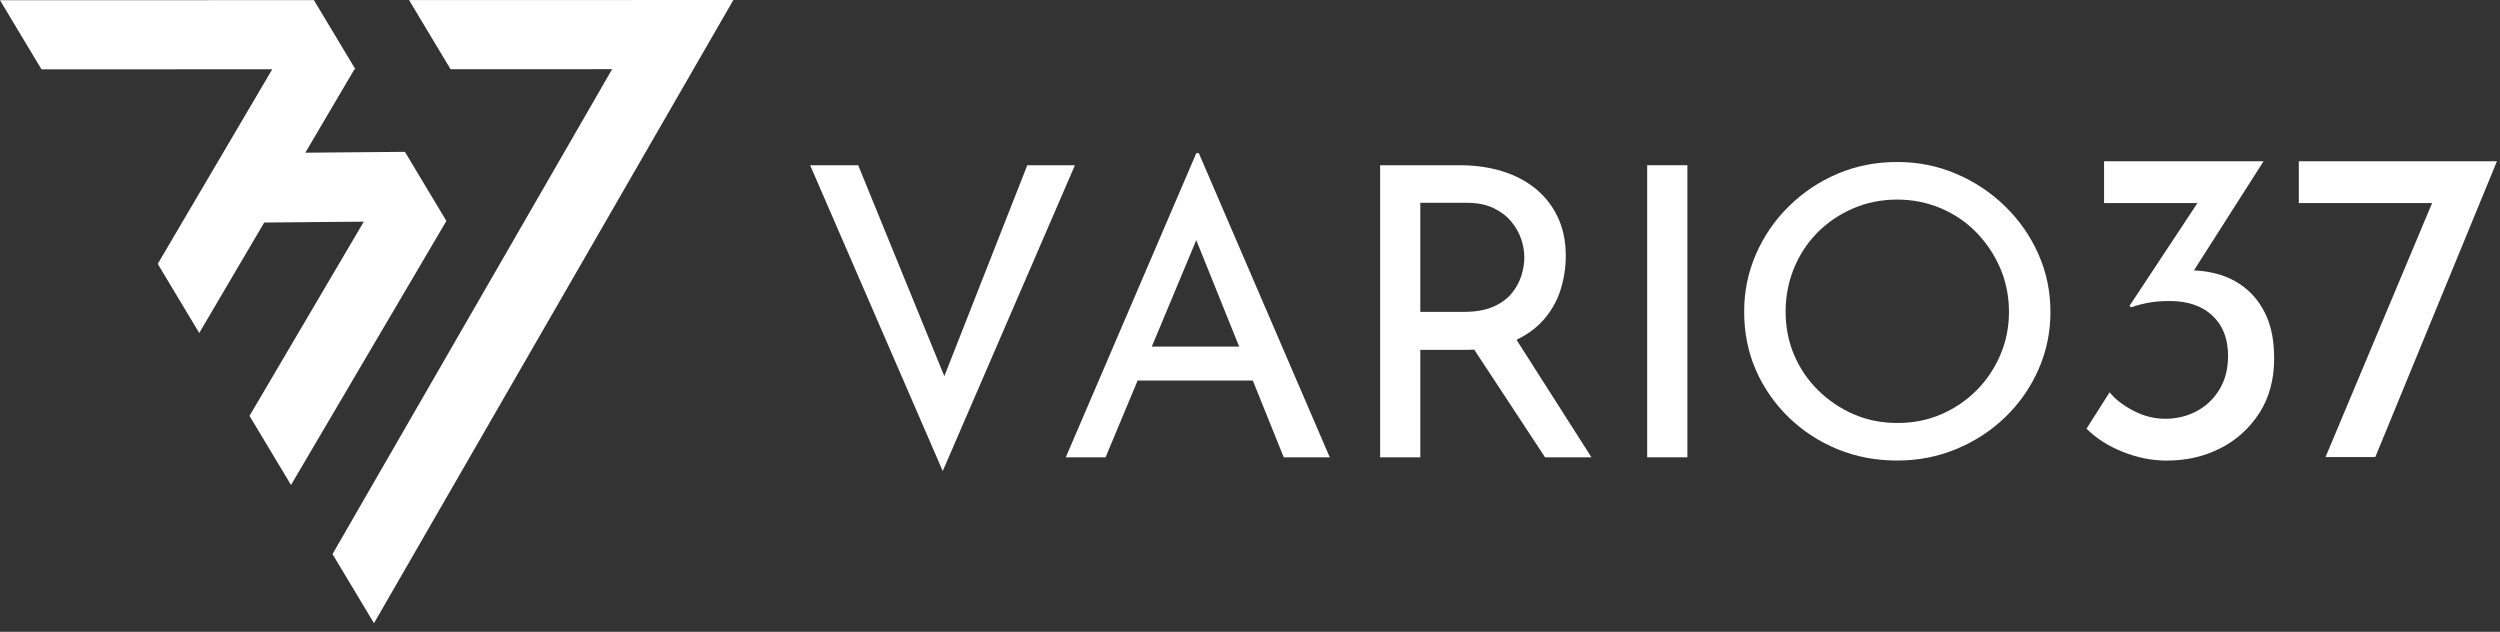
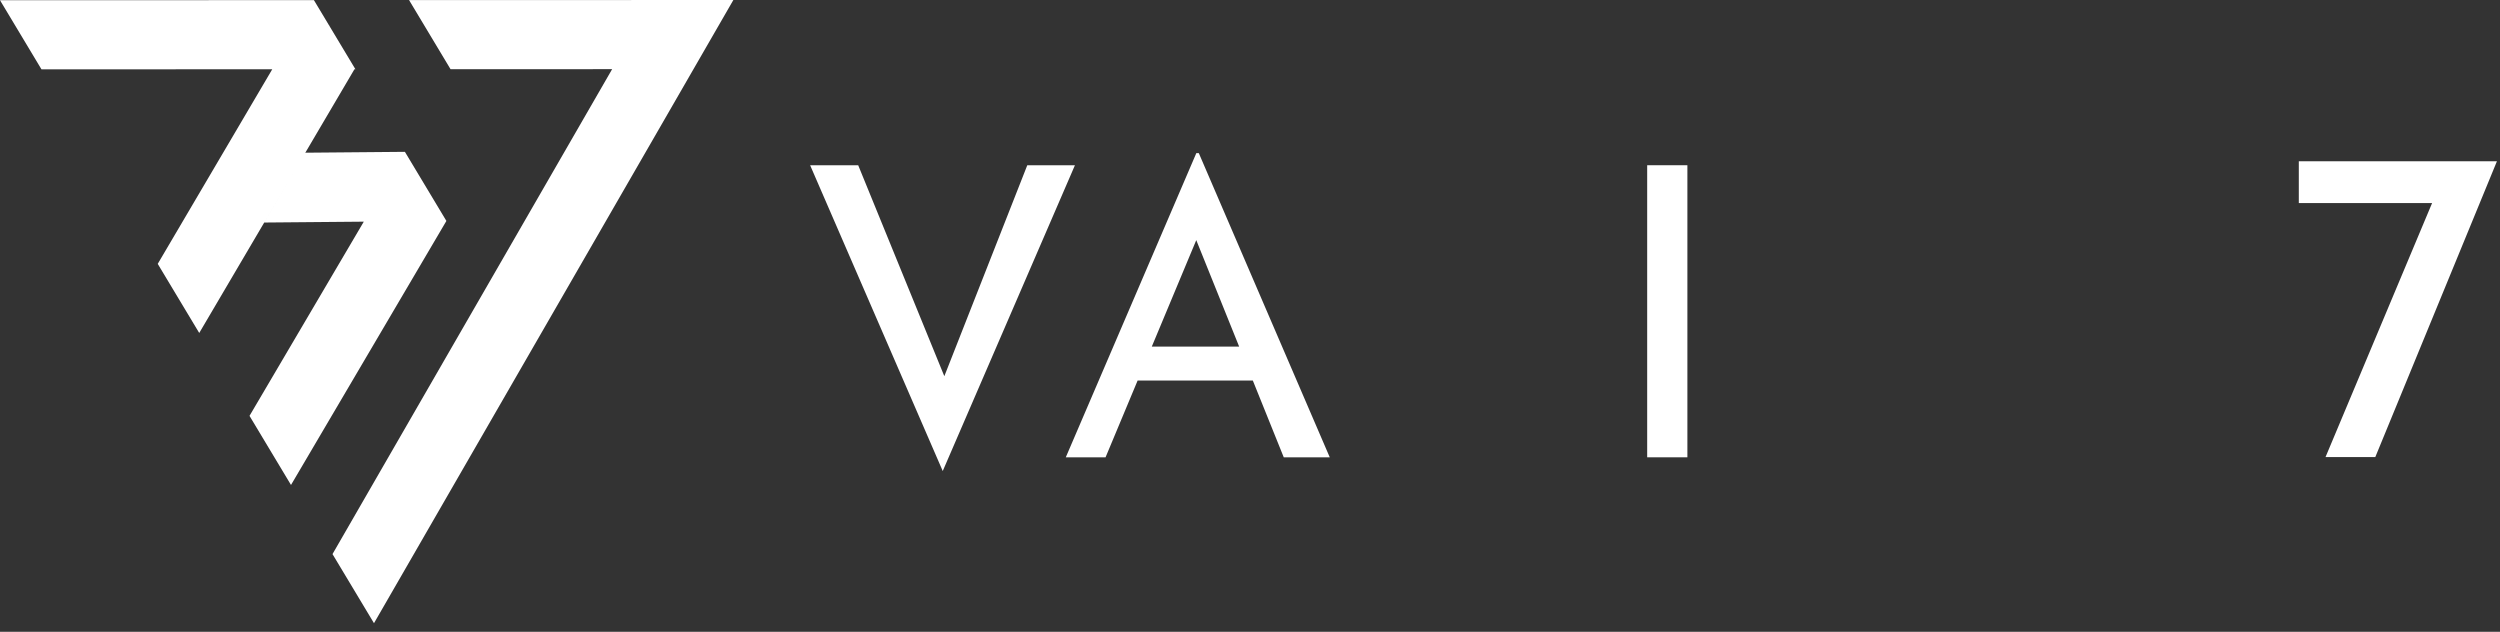
<svg xmlns="http://www.w3.org/2000/svg" width="277" height="70" viewBox="0 0 277 70" fill="none">
  <rect x="0" y="0" width="277" height="70" fill="#333333" stroke="none" />
  <path d="M95.088 18.308L106.016 45.074L103.491 44.582L113.823 18.308L119.103 18.308L104.455 52.191L89.762 18.308L95.088 18.308Z" fill="white" />
  <path d="M118.089 50.67L132.553 16.965L132.827 16.965L147.337 50.67L142.24 50.67L131.403 23.769L134.573 21.754L122.496 50.67L118.088 50.67L118.089 50.67ZM126.584 38.405L138.936 38.405L140.405 42.165L125.299 42.165L126.584 38.405Z" fill="white" />
-   <path d="M161.733 18.308C163.415 18.308 164.97 18.525 166.394 18.957C167.818 19.389 169.057 20.032 170.113 20.882C171.168 21.733 171.994 22.785 172.592 24.038C173.188 25.292 173.488 26.723 173.488 28.335C173.488 29.619 173.296 30.872 172.914 32.095C172.531 33.319 171.903 34.43 171.032 35.43C170.159 36.429 169.012 37.236 167.588 37.847C166.164 38.46 164.397 38.764 162.284 38.764L157.372 38.764L157.372 50.67L152.917 50.67L152.917 18.308L161.733 18.308ZM162.193 34.556C163.509 34.556 164.604 34.362 165.475 33.973C166.347 33.587 167.028 33.086 167.518 32.473C168.008 31.863 168.36 31.213 168.574 30.527C168.788 29.841 168.895 29.169 168.895 28.512C168.895 27.856 168.78 27.186 168.551 26.498C168.321 25.811 167.954 25.162 167.448 24.551C166.944 23.94 166.285 23.44 165.473 23.051C164.661 22.664 163.674 22.47 162.512 22.47L157.37 22.47L157.37 34.556L162.191 34.556L162.193 34.556ZM167.656 37.063L176.334 50.67L171.192 50.67L162.331 37.198L167.656 37.063Z" fill="white" />
  <path d="M182.508 18.308L186.963 18.308L186.963 50.67L182.508 50.67L182.508 18.308Z" fill="white" />
-   <path d="M193.254 34.511C193.254 32.272 193.69 30.154 194.563 28.155C195.435 26.156 196.653 24.388 198.213 22.852C199.773 21.315 201.573 20.114 203.609 19.247C205.645 18.383 207.841 17.949 210.198 17.949C212.556 17.949 214.667 18.381 216.718 19.247C218.768 20.114 220.582 21.315 222.158 22.852C223.735 24.388 224.967 26.156 225.856 28.155C226.743 30.154 227.188 32.289 227.188 34.556C227.188 36.823 226.744 38.958 225.856 40.957C224.967 42.956 223.744 44.71 222.182 46.217C220.621 47.724 218.813 48.902 216.763 49.753C214.712 50.604 212.524 51.029 210.197 51.029C207.87 51.029 205.643 50.611 203.607 49.776C201.571 48.941 199.773 47.77 198.211 46.263C196.651 44.756 195.434 43.011 194.561 41.026C193.688 39.041 193.252 36.87 193.252 34.512L193.254 34.511ZM197.845 34.511C197.845 36.242 198.159 37.845 198.786 39.322C199.412 40.8 200.301 42.106 201.449 43.24C202.596 44.374 203.912 45.261 205.397 45.904C206.882 46.546 208.496 46.867 210.241 46.867C211.987 46.867 213.601 46.546 215.086 45.904C216.571 45.263 217.871 44.381 218.989 43.263C220.106 42.144 220.986 40.838 221.629 39.345C222.272 37.854 222.593 36.256 222.593 34.556C222.593 32.857 222.272 31.215 221.629 29.722C220.986 28.23 220.106 26.909 218.989 25.761C217.871 24.612 216.556 23.716 215.041 23.076C213.525 22.435 211.911 22.113 210.197 22.113C208.482 22.113 206.821 22.442 205.307 23.098C203.792 23.755 202.476 24.651 201.359 25.783C200.24 26.918 199.377 28.237 198.764 29.744C198.152 31.252 197.847 32.841 197.847 34.512L197.845 34.511Z" fill="white" />
-   <path d="M250.8 17.87L241.81 31.964L238.848 30.618C239.325 30.386 239.827 30.221 240.354 30.119C240.881 30.02 241.419 29.969 241.964 29.969C243.224 29.903 244.449 30.028 245.641 30.343C246.833 30.659 247.906 31.208 248.859 31.987C249.811 32.768 250.57 33.788 251.132 35.05C251.693 36.312 251.975 37.872 251.975 39.732C251.975 42.057 251.429 44.065 250.341 45.757C249.25 47.449 247.812 48.754 246.024 49.665C244.237 50.579 242.254 51.034 240.074 51.034C238.441 51.034 236.813 50.711 235.197 50.062C233.579 49.414 232.243 48.561 231.188 47.498L233.743 43.465C234.356 44.228 235.233 44.91 236.373 45.506C237.514 46.103 238.698 46.401 239.923 46.401C241.147 46.401 242.339 46.119 243.396 45.554C244.451 44.99 245.293 44.185 245.925 43.14C246.554 42.094 246.869 40.857 246.869 39.43C246.869 37.537 246.29 36.051 245.134 34.972C243.975 33.893 242.409 33.354 240.434 33.354C239.481 33.354 238.662 33.42 237.983 33.553C237.302 33.685 236.689 33.851 236.144 34.051L235.94 33.901L243.907 21.851L245.439 22.497L233.13 22.497L233.13 17.866L250.802 17.866L250.8 17.87Z" fill="white" />
  <path d="M276.661 17.866L263.183 50.643L257.668 50.643L269.769 21.803L271.504 22.5L254.708 22.5L254.708 17.868L276.661 17.868L276.661 17.866Z" fill="white" />
  <path fill-rule="evenodd" clip-rule="evenodd" d="M81.257 -1.14475e-06L76.84 7.66L67.825 7.663L76.84 7.66L41.438 69.05L36.841 61.393L67.825 7.663L49.921 7.669L45.325 0.011L72.242 0.003L72.242 0.003L81.257 -1.14475e-06ZM30.166 7.675L15.081 7.68L15.081 7.68L4.597 7.684L4.108 6.87L4.108 6.87L-6.78145e-05 0.025L34.674 0.015L34.713 0.015L34.713 0.015L34.782 0.015L39.379 7.672L39.272 7.672L33.829 16.92L44.862 16.823L44.863 16.823L44.863 16.823L49.46 24.48L40.309 24.56L40.309 24.56L29.276 24.657L33.829 16.92L33.829 16.92L29.275 24.657L29.276 24.657L22.075 36.894L17.477 29.236L20.125 24.738L20.124 24.738L24.678 17L24.678 17L30.166 7.675ZM27.646 46.077L32.243 53.734L49.46 24.48L40.309 24.56L27.646 46.077ZM36.53 2.805L36.549 2.772L36.568 2.804L36.53 2.805Z" fill="white" />
</svg>